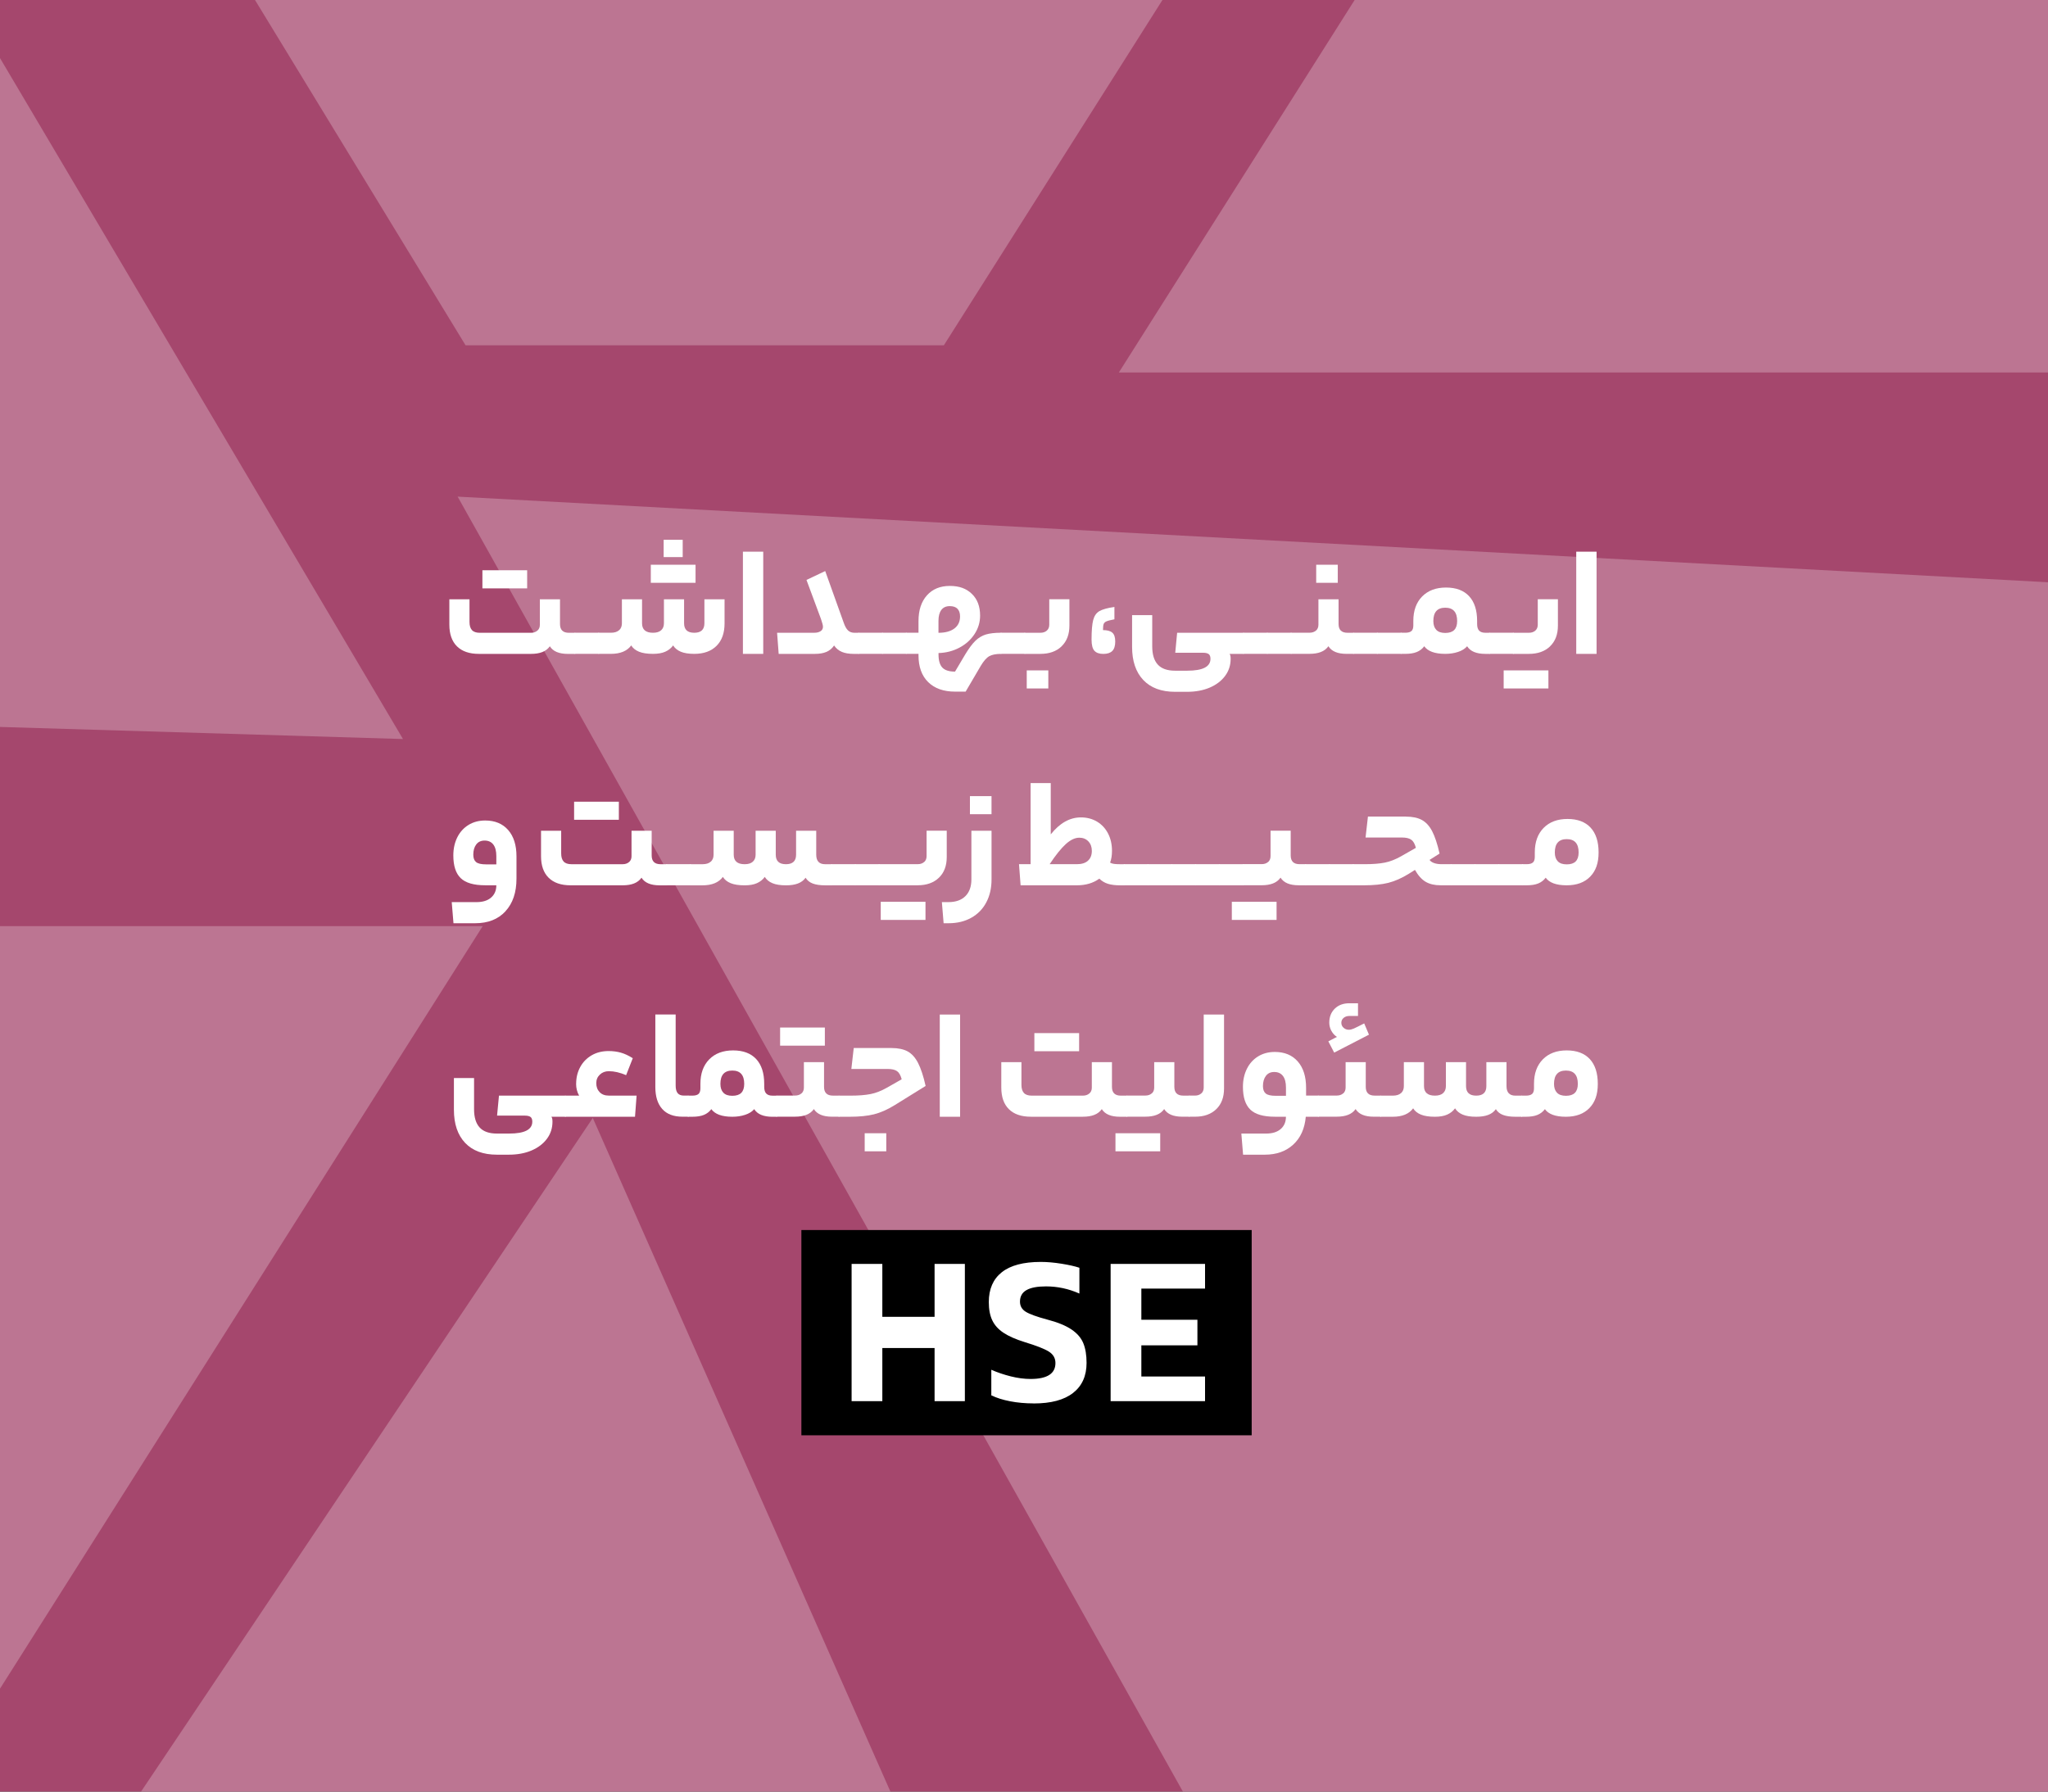
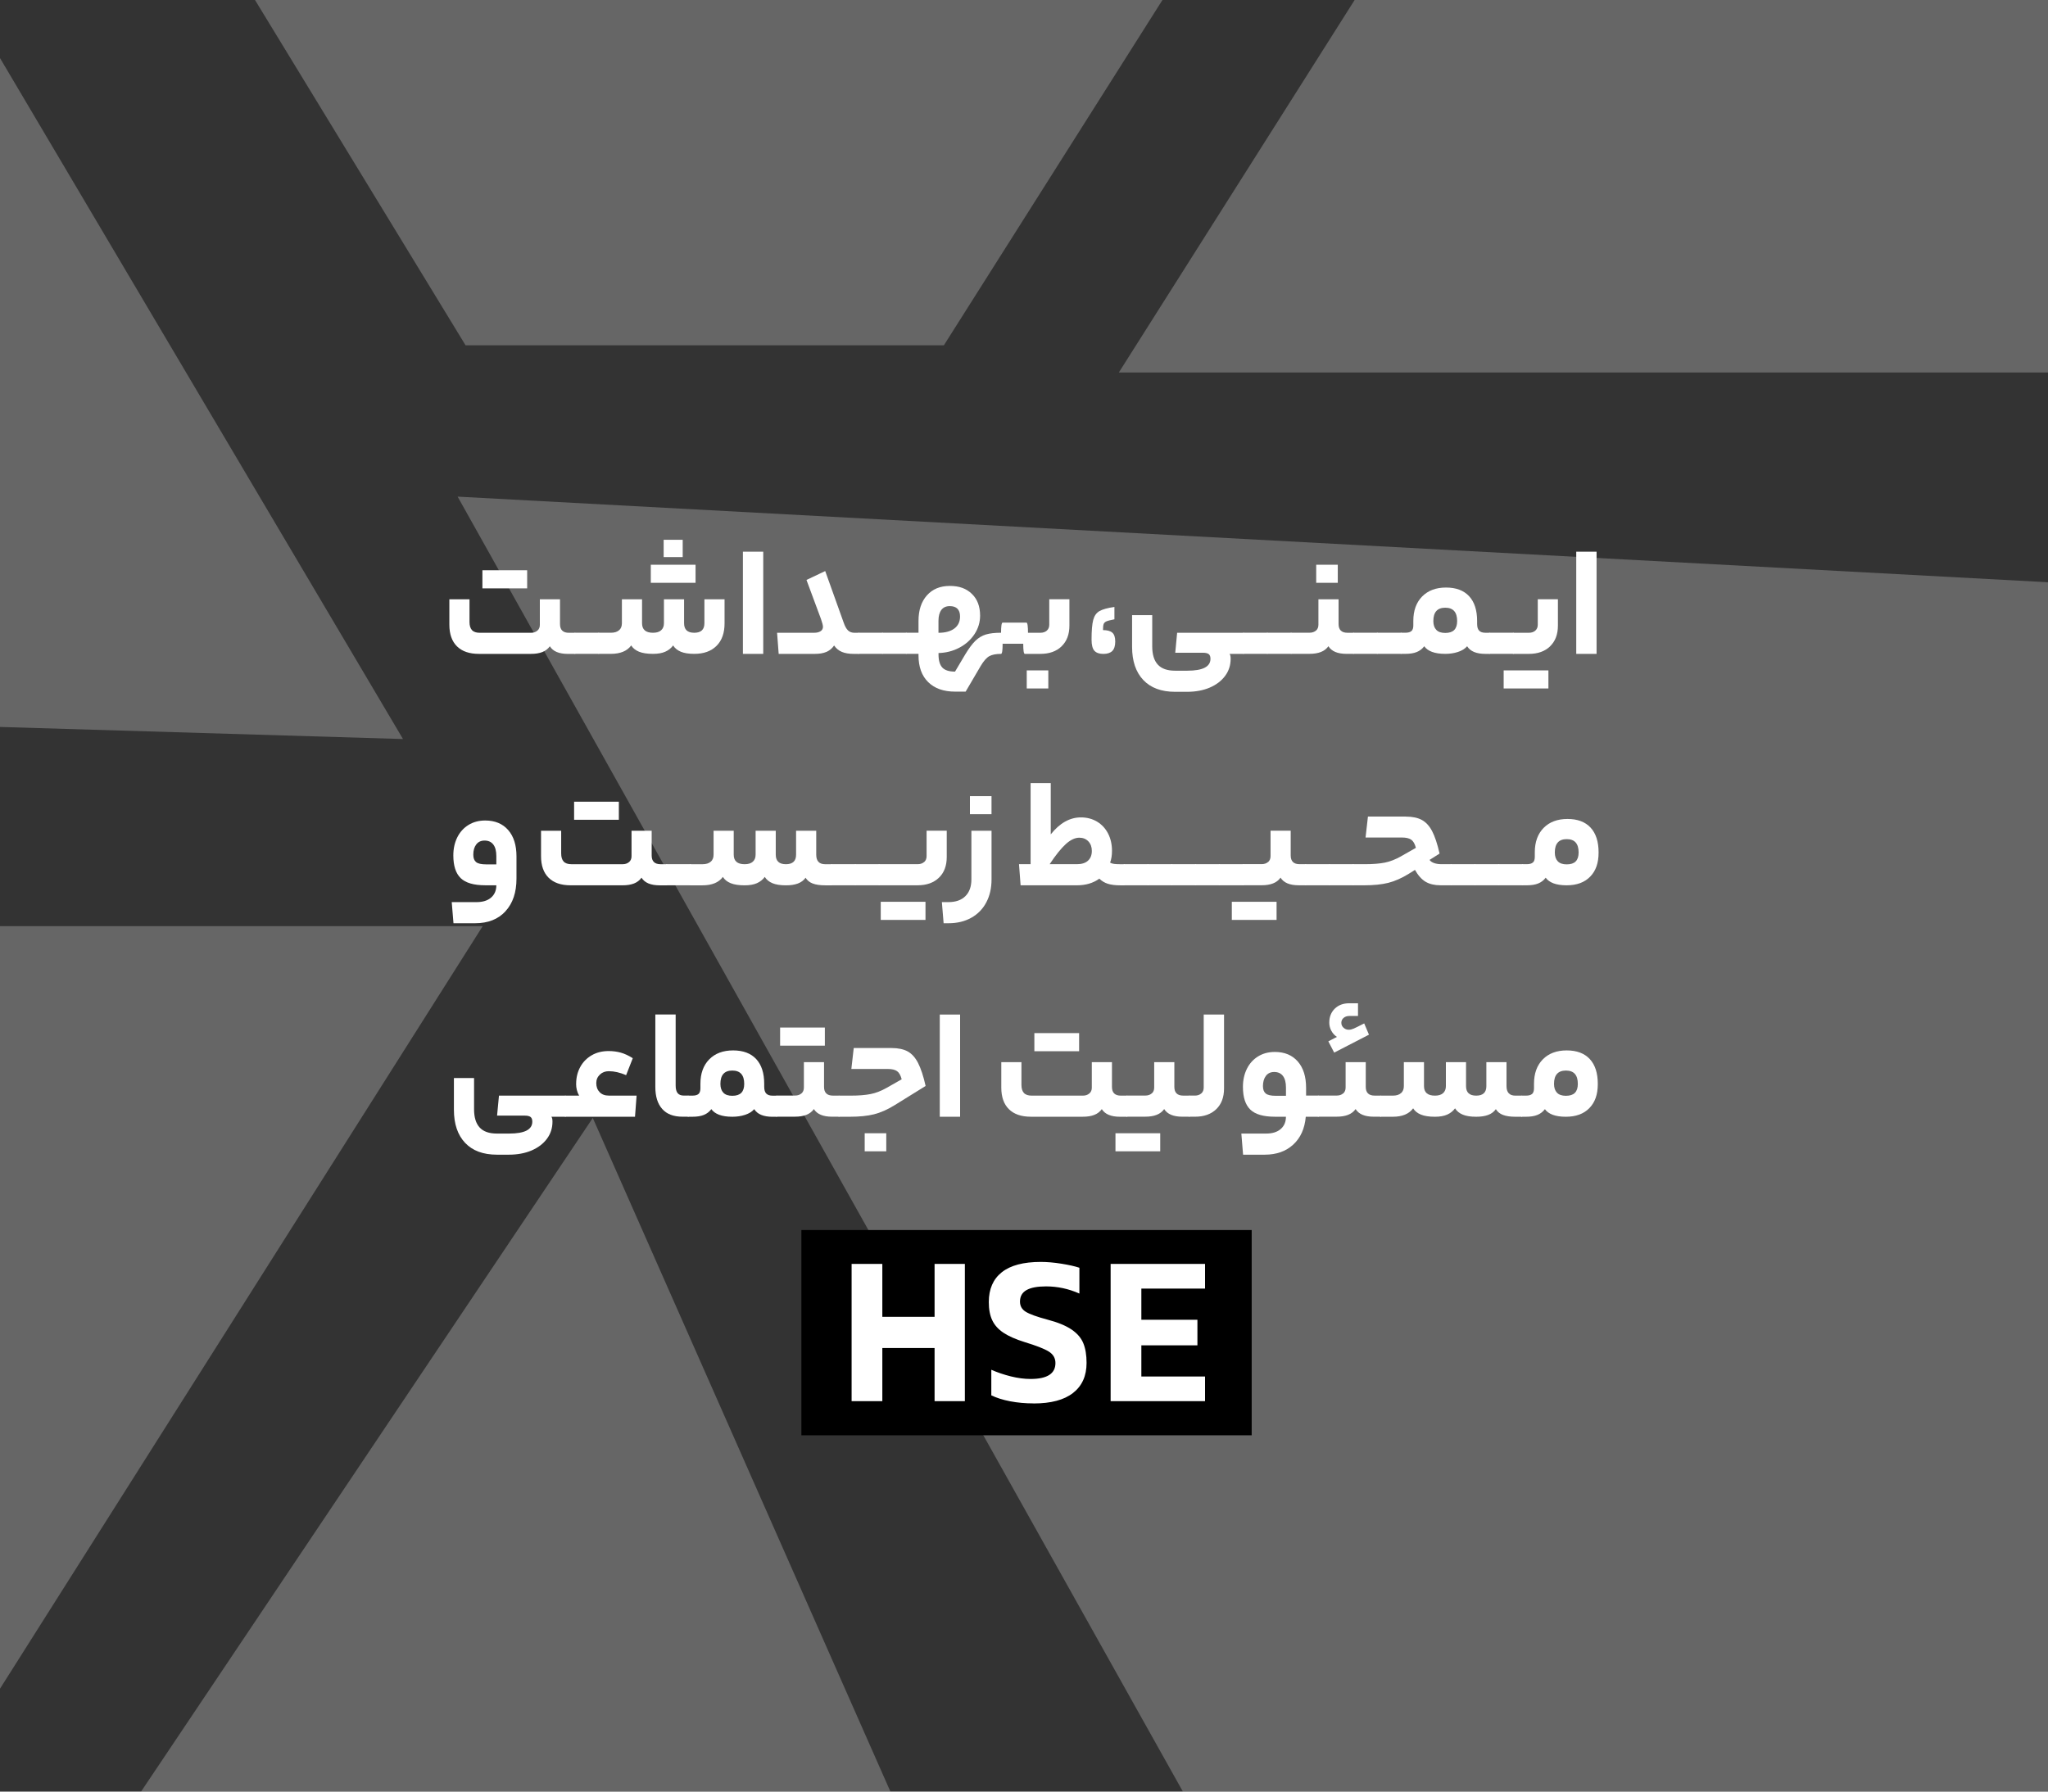
<svg xmlns="http://www.w3.org/2000/svg" viewBox="0 0 800 700">
  <rect x="0" y="0" width="800" height="700" fill="#333333" stroke="none" />
  <defs>
    <style>      .cls-1 {        fill: #fc9b59;      }      .cls-1, .cls-2, .cls-3, .cls-4, .cls-5, .cls-6, .cls-7, .cls-8 {        stroke-width: 0px;      }      .cls-9 {        clip-path: url(#clippath-2);      }      .cls-10 {        isolation: isolate;      }      .cls-3 {        fill: #c98ce5;      }      .cls-4 {        fill: none;      }      .cls-5 {        fill: #a5476d;      }      .cls-11 {        clip-path: url(#clippath-1);      }      .cls-6, .cls-7, .cls-8 {        fill: #fff;      }      .cls-12 {        clip-path: url(#clippath);      }      .cls-13 {        clip-path: url(#clippath-3);      }      .cls-7 {        opacity: .25;      }      .cls-7, .cls-8 {        mix-blend-mode: soft-light;      }      .cls-8 {        opacity: .2;      }    </style>
    <clipPath id="clippath">
      <rect class="cls-4" y="-720" width="800" height="700" />
    </clipPath>
    <clipPath id="clippath-1">
      <rect class="cls-4" y="720" width="800" height="700" />
    </clipPath>
    <clipPath id="clippath-2">
      <rect class="cls-4" y="1440" width="800" height="700" />
    </clipPath>
    <clipPath id="clippath-3">
      <rect class="cls-4" width="800" height="700" />
    </clipPath>
  </defs>
  <g class="cls-10">
    <g id="Layer_1" data-name="Layer 1">
      <g class="cls-12">
        <g>
          <rect class="cls-1" x="-50" y="-770" width="900" height="800" />
          <polygon class="cls-7" points="494.79 -140.89 181.58 -190.27 3.69 166.69 397.99 175.86 494.79 -140.89" />
          <polygon class="cls-7" points="719.44 432.99 845.21 141.91 543.73 -119.2 436.75 260.42 719.44 432.99" />
        </g>
      </g>
      <g class="cls-11">
        <g>
          <rect class="cls-3" x="-50" y="670" width="900" height="800" />
          <polygon class="cls-7" points="273.91 1341.59 1117.86 1341.59 1749.46 343.62 905.51 343.62 273.91 1341.59" />
          <polygon class="cls-7" points="-467.96 1044.48 131.14 1044.48 762.73 46.51 163.63 46.51 -467.96 1044.48" />
        </g>
      </g>
      <g class="cls-9">
        <g>
          <polygon class="cls-7" points="132.35 1837.09 132.35 1237.99 -865.63 606.4 -865.63 1205.5 132.35 1837.09" />
          <polygon class="cls-8" points="420.35 1556.39 420.35 957.28 -577.63 325.69 -577.63 924.79 420.35 1556.39" />
        </g>
      </g>
      <g class="cls-13">
        <g>
-           <rect class="cls-5" x="-50" y="-50" width="900" height="800" />
          <polygon class="cls-7" points="-1042.14 1359.82 -443.04 1359.82 188.56 361.85 -410.54 361.85 -1042.14 1359.82" />
          <polygon class="cls-7" points="-1328.16 -262.27 -1023.1 253.34 157.42 288.75 -147.65 -226.86 -1328.16 -262.27" />
          <polygon class="cls-7" points="238.79 2218.13 708.76 1517.15 231.56 436.8 -238.41 1137.79 238.79 2218.13" />
          <polygon class="cls-7" points="437.05 145.53 1281 145.53 1912.59 -852.44 1068.65 -852.44 437.05 145.53" />
          <polygon class="cls-7" points="181.86 134.91 368.7 134.91 1000.29 -863.06 -205.78 -500.94 181.86 134.91" />
          <polygon class="cls-7" points="178.76 194.04 471.46 716.78 1650.8 780.28 1358.1 257.55 178.76 194.04" />
        </g>
      </g>
      <g>
        <g>
          <path class="cls-6" d="M209.92,246.4c.64-.56.96-1.31.96-2.26v-9.98h7.87v9.67c0,2.27,1.16,3.41,3.47,3.41h2.36c.41,0,.62,1.43.62,4.28,0,2.64-.21,3.97-.62,3.97h-2.73c-3.47,0-5.83-.99-7.07-2.98-.74,1.03-1.73,1.79-2.94,2.26-1.22.48-2.7.71-4.43.71h-20.34c-3.72,0-6.57-.98-8.56-2.94-1.98-1.96-2.98-4.78-2.98-8.46v-9.92h7.87v8.87c0,1.41.32,2.46.96,3.16.64.7,1.66,1.05,3.07,1.05h19.96c1.03,0,1.87-.28,2.51-.84ZM205.92,222.81v7.07h-17.48v-7.07h17.48Z" />
          <path class="cls-6" d="M234.5,251.51c0,1.7-.06,2.78-.19,3.25-.12.48-.27.71-.43.71h-9.3c-.41,0-.62-1.32-.62-3.97,0-2.85.21-4.28.62-4.28h9.3c.41,0,.62,1.43.62,4.28Z" />
          <path class="cls-6" d="M241.85,246.24c.72-.66,1.08-1.57,1.08-2.73v-9.36h7.87v9.36c0,2.48,1.43,3.72,4.28,3.72,1.4,0,2.47-.33,3.19-.99.72-.66,1.08-1.57,1.08-2.73v-9.36h7.87v9.36c0,2.48,1.32,3.72,3.97,3.72s3.97-1.24,3.97-3.72v-9.36h7.87v9.42c0,3.76-1.04,6.69-3.13,8.77-2.09,2.09-4.99,3.13-8.71,3.13-2.19,0-3.95-.28-5.27-.84-1.32-.56-2.32-1.37-2.98-2.45-.79,1.08-1.81,1.89-3.07,2.45-1.26.56-2.86.84-4.8.84-2.27,0-4.09-.28-5.46-.84-1.36-.56-2.38-1.37-3.04-2.45-1.61,2.19-4.26,3.29-7.94,3.29h-4.77c-.41,0-.62-1.32-.62-3.97,0-2.85.21-4.28.62-4.28h4.77c1.4,0,2.47-.33,3.19-.99ZM271.7,220.64v7.07h-17.48v-7.07h17.48ZM266.68,210.9v6.76h-7.44v-6.76h7.44Z" />
          <path class="cls-6" d="M290.2,215.55h7.94v39.93h-7.94v-39.93Z" />
          <path class="cls-6" d="M320.54,246.62c.62-.41.93-.99.93-1.74,0-.54-.26-1.54-.77-3.01-.52-1.47-1.75-4.78-3.69-9.95l-1.98-5.33,7.32-3.47,7.19,20.09c.5,1.45,1.06,2.48,1.71,3.1.64.62,1.5.93,2.57.93h1.61c.41,0,.62,1.43.62,4.28,0,1.7-.06,2.78-.19,3.25-.12.48-.27.71-.43.71h-1.98c-1.82,0-3.35-.26-4.59-.77-1.24-.52-2.25-1.35-3.04-2.51-.79,1.16-1.79,1.99-3.01,2.51-1.22.52-2.72.77-4.5.77h-14.14l-.62-8.25h14.51c1.03,0,1.86-.21,2.48-.62Z" />
          <path class="cls-6" d="M345.33,251.51c0,1.7-.06,2.78-.19,3.25-.12.48-.27.71-.43.71h-9.3c-.41,0-.62-1.32-.62-3.97,0-2.85.21-4.28.62-4.28h9.3c.41,0,.62,1.43.62,4.28Z" />
          <path class="cls-6" d="M354.63,251.51c0,1.7-.06,2.78-.19,3.25-.12.48-.27.71-.43.71h-9.3c-.41,0-.62-1.32-.62-3.97,0-2.85.21-4.28.62-4.28h9.3c.41,0,.62,1.43.62,4.28Z" />
          <path class="cls-6" d="M391.65,251.51c0,2.64-.21,3.97-.62,3.97-1.98,0-3.51.3-4.59.9-1.08.6-2.19,1.87-3.35,3.81l-5.89,10.04h-4.09c-4.51,0-8.02-1.24-10.54-3.72-2.52-2.48-3.78-5.97-3.78-10.48v-.56h-4.77c-.41,0-.62-1.32-.62-3.97,0-2.85.21-4.28.62-4.28h4.77v-4.59c0-4.21,1.09-7.55,3.29-10.01,2.19-2.46,5.17-3.69,8.93-3.69s6.47,1.03,8.62,3.1c2.15,2.07,3.22,4.9,3.22,8.49,0,2.6-.72,5.01-2.17,7.22-1.45,2.21-3.41,3.98-5.89,5.3-2.48,1.32-5.21,2.03-8.18,2.11v.56c0,2.36.5,4.06,1.49,5.12.99,1.05,2.64,1.58,4.96,1.58l3.97-6.7c1.45-2.4,2.78-4.18,4-5.36,1.22-1.18,2.58-1.99,4.09-2.45,1.51-.45,3.48-.68,5.92-.68.41,0,.62,1.43.62,4.28ZM374.01,237.84c-.68-.68-1.68-1.02-3.01-1.02-1.45,0-2.54.5-3.29,1.49-.74.99-1.12,2.42-1.12,4.28v4.65c2.64,0,4.71-.56,6.2-1.67,1.49-1.12,2.23-2.69,2.23-4.71,0-1.32-.34-2.33-1.02-3.01Z" />
-           <path class="cls-6" d="M400.95,251.51c0,1.7-.06,2.78-.19,3.25-.12.48-.27.71-.43.71h-9.3c-.41,0-.62-1.32-.62-3.97,0-2.85.21-4.28.62-4.28h9.3c.41,0,.62,1.43.62,4.28Z" />
+           <path class="cls-6" d="M400.95,251.51h-9.3c-.41,0-.62-1.32-.62-3.97,0-2.85.21-4.28.62-4.28h9.3c.41,0,.62,1.43.62,4.28Z" />
          <path class="cls-6" d="M414.68,252.54c-2.05,1.96-4.8,2.94-8.28,2.94h-6.08c-.41,0-.62-1.32-.62-3.97,0-2.85.21-4.28.62-4.28h6.08c1.03,0,1.87-.28,2.51-.84.64-.56.96-1.33.96-2.33v-9.92h7.87v10.29c0,3.43-1.02,6.13-3.07,8.09ZM401.07,269v-7.07h8.43v7.07h-8.43Z" />
          <path class="cls-6" d="M427.51,254.27c-.74-.81-1.12-2.26-1.12-4.37,0-3.51.22-6.08.65-7.69.43-1.61,1.24-2.76,2.42-3.44,1.18-.68,3.13-1.23,5.86-1.64v4.84c-1.53.29-2.57.56-3.13.81-.56.25-.92.6-1.08,1.05-.17.46-.25,1.24-.25,2.36,1.65,0,2.86.33,3.63.99.76.66,1.15,1.82,1.15,3.47s-.38,2.93-1.15,3.69c-.77.77-1.93,1.15-3.5,1.15s-2.73-.4-3.47-1.21Z" />
          <path class="cls-6" d="M485.75,247.23c.41,0,.62,1.43.62,4.28,0,2.64-.21,3.97-.62,3.97h-5.46c.29.33.43.97.43,1.92,0,2.52-.72,4.75-2.17,6.7-1.45,1.94-3.45,3.46-6.01,4.56-2.56,1.09-5.52,1.64-8.87,1.64h-4.65c-5.37,0-9.52-1.54-12.43-4.62-2.91-3.08-4.37-7.39-4.37-12.93v-12.4h7.87v12.21c0,3.14.72,5.51,2.17,7.1,1.45,1.59,3.7,2.39,6.76,2.39h4.77c6.03,0,9.05-1.55,9.05-4.65,0-.87-.23-1.48-.68-1.83-.46-.35-1.2-.53-2.23-.53h-10.85l.74-7.81h25.92Z" />
          <path class="cls-6" d="M495.67,251.51c0,1.7-.06,2.78-.19,3.25-.12.48-.27.71-.43.71h-9.3c-.41,0-.62-1.32-.62-3.97,0-2.85.21-4.28.62-4.28h9.3c.41,0,.62,1.43.62,4.28Z" />
          <path class="cls-6" d="M504.97,251.51c0,1.7-.06,2.78-.19,3.25-.12.48-.27.71-.43.71h-9.3c-.41,0-.62-1.32-.62-3.97,0-2.85.21-4.28.62-4.28h9.3c.41,0,.62,1.43.62,4.28Z" />
          <path class="cls-6" d="M514.05,246.4c.64-.56.96-1.33.96-2.33v-9.92h7.87v9.67c0,2.27,1.16,3.41,3.47,3.41h2.36c.41,0,.62,1.39.62,4.15s-.21,4.09-.62,4.09h-2.73c-3.47,0-5.83-.99-7.07-2.98-.74,1.03-1.73,1.79-2.95,2.26-1.22.48-2.7.71-4.43.71h-7.19c-.41,0-.62-1.32-.62-3.97,0-2.85.21-4.28.62-4.28h7.19c1.03,0,1.87-.28,2.51-.84ZM514.14,227.71v-7.07h8.43v7.07h-8.43Z" />
          <path class="cls-6" d="M538.63,251.51c0,1.7-.06,2.78-.19,3.25-.12.48-.27.71-.43.71h-9.3c-.41,0-.62-1.32-.62-3.97,0-2.85.21-4.28.62-4.28h9.3c.41,0,.62,1.43.62,4.28Z" />
          <path class="cls-6" d="M547.93,251.51c0,1.7-.06,2.78-.19,3.25-.12.48-.27.71-.43.71h-9.3c-.41,0-.62-1.32-.62-3.97,0-2.85.21-4.28.62-4.28h9.3c.41,0,.62,1.43.62,4.28Z" />
          <path class="cls-6" d="M551.37,246.55c.48-.45.71-1.2.71-2.23v-1.74c0-4.01,1.15-7.18,3.44-9.52,2.29-2.33,5.4-3.5,9.33-3.5s6.93,1.13,9.02,3.38c2.09,2.25,3.13,5.49,3.13,9.7v1.12c0,1.24.27,2.13.81,2.67s1.34.8,2.42.8h1.61c.41,0,.62,1.43.62,4.28,0,2.64-.21,3.97-.62,3.97h-1.61c-3.51,0-5.89-.99-7.13-2.98-.87.99-2.07,1.74-3.6,2.23-1.53.5-3.18.74-4.96.74-2.07,0-3.78-.26-5.15-.77s-2.38-1.25-3.04-2.2c-.79,1.03-1.77,1.79-2.94,2.26-1.18.48-2.68.71-4.5.71h-1.61c-.41,0-.62-1.32-.62-3.97,0-2.85.21-4.28.62-4.28h1.61c1.16,0,1.97-.23,2.45-.68ZM564.55,237.44c-3.1,0-4.65,1.74-4.65,5.21,0,1.49.38,2.63,1.15,3.44.76.81,1.93,1.21,3.5,1.21s2.74-.38,3.5-1.15c.76-.76,1.15-1.93,1.15-3.5,0-3.47-1.55-5.21-4.65-5.21Z" />
          <path class="cls-6" d="M591.77,251.51c0,1.7-.06,2.78-.19,3.25-.12.48-.27.71-.43.71h-9.3c-.41,0-.62-1.32-.62-3.97,0-2.85.21-4.28.62-4.28h9.3c.41,0,.62,1.43.62,4.28Z" />
          <path class="cls-6" d="M604.85,261.93v7.07h-17.48v-7.07h17.48ZM605.5,252.54c-2.05,1.96-4.8,2.94-8.28,2.94h-6.08c-.41,0-.62-1.32-.62-3.97,0-2.85.21-4.28.62-4.28h6.08c1.03,0,1.87-.28,2.51-.84.64-.56.96-1.33.96-2.33v-9.92h7.87v10.29c0,3.43-1.02,6.13-3.07,8.09Z" />
          <path class="cls-6" d="M615.72,215.55h7.94v39.93h-7.94v-39.93Z" />
          <path class="cls-6" d="M197.44,356.07c-2.87,3.1-6.81,4.65-11.81,4.65h-8.49l-.68-8.25h9.67c2.44,0,4.34-.59,5.7-1.77,1.36-1.18,2.05-2.78,2.05-4.81h-4.34c-4.46,0-7.66-.93-9.58-2.79-1.92-1.86-2.88-4.81-2.88-8.87,0-2.65.52-5,1.55-7.07,1.03-2.07,2.49-3.68,4.37-4.84,1.88-1.16,4.06-1.74,6.54-1.74,3.8,0,6.79,1.24,8.96,3.72,2.17,2.48,3.25,5.91,3.25,10.29v8.68c0,5.42-1.44,9.67-4.31,12.77ZM185.97,336.82c.72.6,2.02.9,3.88.9h4.03v-3.22c0-1.98-.39-3.49-1.18-4.53-.79-1.03-1.92-1.55-3.41-1.55-1.41,0-2.49.51-3.26,1.52-.77,1.01-1.15,2.35-1.15,4,0,1.32.36,2.28,1.08,2.88Z" />
          <path class="cls-6" d="M245.73,336.82c.64-.56.96-1.31.96-2.26v-9.98h7.87v9.67c0,2.27,1.16,3.41,3.47,3.41h2.36c.41,0,.62,1.43.62,4.28,0,2.65-.21,3.97-.62,3.97h-2.73c-3.47,0-5.83-.99-7.07-2.98-.74,1.03-1.73,1.79-2.94,2.26-1.22.48-2.7.71-4.43.71h-20.34c-3.72,0-6.57-.98-8.56-2.94s-2.98-4.78-2.98-8.46v-9.92h7.87v8.87c0,1.41.32,2.46.96,3.16.64.7,1.66,1.05,3.07,1.05h19.96c1.03,0,1.87-.28,2.51-.84ZM241.74,313.23v7.07h-17.48v-7.07h17.48Z" />
          <path class="cls-6" d="M270.32,341.94c0,1.7-.06,2.78-.19,3.25-.12.48-.27.71-.43.71h-9.3c-.41,0-.62-1.32-.62-3.97,0-2.85.21-4.28.62-4.28h9.3c.41,0,.62,1.43.62,4.28Z" />
          <path class="cls-6" d="M277.66,336.67c.72-.66,1.08-1.57,1.08-2.73v-9.36h7.87v9.36c0,2.48,1.43,3.72,4.28,3.72,1.4,0,2.47-.33,3.19-.99.72-.66,1.08-1.57,1.08-2.73v-9.36h7.87v9.36c0,2.48,1.32,3.72,3.97,3.72s3.97-1.24,3.97-3.72v-9.36h7.87v9.36c0,2.48,1.16,3.72,3.47,3.72h2.48c.41,0,.62,1.43.62,4.28,0,2.65-.21,3.97-.62,3.97h-2.48c-1.98,0-3.6-.24-4.84-.71-1.24-.47-2.17-1.23-2.79-2.26-.74,1.03-1.75,1.79-3.01,2.26-1.26.48-2.82.71-4.68.71-2.19,0-3.95-.28-5.27-.84-1.32-.56-2.32-1.37-2.98-2.45-.79,1.08-1.81,1.89-3.07,2.45-1.26.56-2.86.84-4.8.84-2.27,0-4.09-.28-5.46-.84-1.36-.56-2.38-1.37-3.04-2.45-1.61,2.19-4.26,3.29-7.94,3.29h-4.77c-.41,0-.62-1.32-.62-3.97,0-2.85.21-4.28.62-4.28h4.77c1.4,0,2.47-.33,3.19-.99Z" />
          <path class="cls-6" d="M334.73,341.94c0,1.7-.06,2.78-.19,3.25-.12.48-.27.71-.43.71h-9.3c-.41,0-.62-1.32-.62-3.97,0-2.85.21-4.28.62-4.28h9.3c.41,0,.62,1.43.62,4.28Z" />
          <path class="cls-6" d="M344.04,341.94c0,1.7-.06,2.78-.19,3.25-.12.48-.27.71-.43.71h-9.3c-.41,0-.62-1.32-.62-3.97,0-2.85.21-4.28.62-4.28h9.3c.41,0,.62,1.43.62,4.28Z" />
          <path class="cls-6" d="M360.99,336.82c.64-.56.96-1.33.96-2.33v-9.92h7.87v10.29c0,3.43-1.02,6.13-3.07,8.09-2.05,1.96-4.8,2.94-8.28,2.94h-15.07c-.41,0-.62-1.32-.62-3.97,0-2.85.21-4.28.62-4.28h15.13c.99,0,1.81-.28,2.45-.84ZM361.52,352.35v7.07h-17.48v-7.07h17.48Z" />
          <path class="cls-6" d="M385.27,352.57c-1.36,2.58-3.32,4.59-5.86,6.01s-5.49,2.14-8.83,2.14h-1.98l-.68-8.25h2.54c2.85,0,5.06-.77,6.63-2.32,1.57-1.55,2.36-3.73,2.36-6.54v-19.03h7.87v19.03c0,3.39-.68,6.38-2.05,8.96ZM378.88,318.13v-7.07h8.43v7.07h-8.43Z" />
          <path class="cls-6" d="M422.22,319.37c2.36,0,4.45.55,6.29,1.64,1.84,1.1,3.28,2.64,4.31,4.62,1.03,1.98,1.55,4.26,1.55,6.82,0,1.78-.25,3.31-.74,4.59.41.25.93.41,1.55.5.62.08,1.43.12,2.42.12h1.55c.41,0,.62,1.43.62,4.28,0,2.65-.21,3.97-.62,3.97h-1.55c-1.94,0-3.54-.2-4.8-.59-1.26-.39-2.39-1.06-3.38-2.02-2.4,1.74-5.31,2.6-8.74,2.6h-22.01l-.62-8.25h4.53v-31.68h7.87v20.03c3.51-4.42,7.44-6.63,11.78-6.63ZM424.98,336.29c1.01-.91,1.52-2.19,1.52-3.84,0-1.53-.46-2.77-1.36-3.72-.91-.95-2.09-1.43-3.53-1.43-1.7,0-3.46.84-5.3,2.51-1.84,1.67-3.94,4.29-6.29,7.84h10.66c1.86,0,3.3-.45,4.31-1.36Z" />
          <path class="cls-6" d="M449.06,341.94c0,1.7-.06,2.78-.19,3.25-.12.48-.27.71-.43.71h-9.3c-.41,0-.62-1.32-.62-3.97,0-2.85.21-4.28.62-4.28h9.3c.41,0,.62,1.43.62,4.28Z" />
          <path class="cls-6" d="M458.36,341.94c0,1.7-.06,2.78-.19,3.25-.12.48-.27.71-.43.71h-9.3c-.41,0-.62-1.32-.62-3.97,0-2.85.21-4.28.62-4.28h9.3c.41,0,.62,1.43.62,4.28Z" />
          <path class="cls-6" d="M467.66,341.94c0,1.7-.06,2.78-.19,3.25-.12.48-.27.71-.43.71h-9.3c-.41,0-.62-1.32-.62-3.97,0-2.85.21-4.28.62-4.28h9.3c.41,0,.62,1.43.62,4.28Z" />
          <path class="cls-6" d="M476.96,341.94c0,1.7-.06,2.78-.19,3.25-.12.48-.27.71-.43.71h-9.3c-.41,0-.62-1.32-.62-3.97,0-2.85.21-4.28.62-4.28h9.3c.41,0,.62,1.43.62,4.28Z" />
          <path class="cls-6" d="M486.26,341.94c0,1.7-.06,2.78-.19,3.25-.12.48-.27.71-.43.71h-9.3c-.41,0-.62-1.32-.62-3.97,0-2.85.21-4.28.62-4.28h9.3c.41,0,.62,1.43.62,4.28Z" />
          <path class="cls-6" d="M498.66,352.35v7.07h-17.48v-7.07h17.48ZM495.35,336.82c.64-.56.96-1.33.96-2.33v-9.92h7.87v9.67c0,2.27,1.16,3.41,3.47,3.41h2.36c.41,0,.62,1.39.62,4.15s-.21,4.09-.62,4.09h-2.73c-3.47,0-5.83-.99-7.07-2.98-.74,1.03-1.73,1.79-2.95,2.26-1.22.48-2.7.71-4.43.71h-7.19c-.41,0-.62-1.32-.62-3.97,0-2.85.21-4.28.62-4.28h7.19c1.03,0,1.87-.28,2.51-.84Z" />
          <path class="cls-6" d="M519.93,341.94c0,1.7-.06,2.78-.19,3.25-.12.48-.27.71-.43.71h-9.3c-.41,0-.62-1.32-.62-3.97,0-2.85.21-4.28.62-4.28h9.3c.41,0,.62,1.43.62,4.28Z" />
          <path class="cls-6" d="M529.23,341.94c0,1.7-.06,2.78-.19,3.25-.12.48-.27.71-.43.71h-9.3c-.41,0-.62-1.32-.62-3.97,0-2.85.21-4.28.62-4.28h9.3c.41,0,.62,1.43.62,4.28Z" />
          <path class="cls-6" d="M549.13,319.06c2.56,0,4.65.43,6.26,1.3s2.95,2.32,4.03,4.37c1.07,2.05,2.05,4.97,2.91,8.77l-3.91,2.48c.37.54.97.95,1.8,1.24.83.29,1.8.43,2.91.43h3.72c.41,0,.62,1.43.62,4.28,0,1.7-.06,2.78-.19,3.25-.12.48-.27.71-.43.71h-4.15c-2.31,0-4.25-.45-5.8-1.36-1.55-.91-2.94-2.46-4.18-4.65l-2.36,1.49c-2.81,1.74-5.5,2.92-8.06,3.57-2.56.64-5.73.96-9.49.96h-4.22c-.41,0-.62-1.32-.62-3.97,0-2.85.21-4.28.62-4.28h4.59c3.14,0,5.74-.21,7.78-.62,2.05-.41,4.16-1.24,6.35-2.48l5.77-3.29c-.41-1.57-1.02-2.63-1.83-3.19-.81-.56-2.01-.84-3.63-.84h-14.2l.93-8.18h14.76Z" />
          <path class="cls-6" d="M576.78,341.94c0,1.7-.06,2.78-.19,3.25-.12.48-.27.71-.43.71h-9.3c-.41,0-.62-1.32-.62-3.97,0-2.85.21-4.28.62-4.28h9.3c.41,0,.62,1.43.62,4.28Z" />
          <path class="cls-6" d="M586.08,341.94c0,1.7-.06,2.78-.19,3.25-.12.48-.27.71-.43.71h-9.3c-.41,0-.62-1.32-.62-3.97,0-2.85.21-4.28.62-4.28h9.3c.41,0,.62,1.43.62,4.28Z" />
          <path class="cls-6" d="M595.38,341.94c0,1.7-.06,2.78-.19,3.25-.12.48-.27.71-.43.71h-9.3c-.41,0-.62-1.32-.62-3.97,0-2.85.21-4.28.62-4.28h9.3c.41,0,.62,1.43.62,4.28Z" />
          <path class="cls-6" d="M598.82,336.97c.48-.45.71-1.2.71-2.23v-1.74c0-4.01,1.15-7.18,3.44-9.52,2.29-2.33,5.4-3.5,9.33-3.5s6.93,1.13,9.02,3.38c2.09,2.25,3.13,5.49,3.13,9.7s-1.1,7.2-3.29,9.46c-2.19,2.25-5.25,3.38-9.18,3.38-2.07,0-3.78-.26-5.15-.77-1.36-.52-2.38-1.25-3.04-2.2-.79,1.03-1.77,1.79-2.94,2.26-1.18.48-2.68.71-4.5.71h-1.61c-.41,0-.62-1.32-.62-3.97,0-2.85.21-4.28.62-4.28h1.61c1.16,0,1.97-.23,2.45-.68ZM612,327.86c-3.1,0-4.65,1.74-4.65,5.21,0,1.49.38,2.63,1.15,3.44.76.81,1.93,1.21,3.5,1.21s2.74-.38,3.5-1.15,1.15-1.93,1.15-3.5c0-3.47-1.55-5.21-4.65-5.21Z" />
          <path class="cls-6" d="M220.84,428.08c.41,0,.62,1.43.62,4.28,0,2.65-.21,3.97-.62,3.97h-5.46c.29.33.43.97.43,1.92,0,2.52-.72,4.75-2.17,6.7-1.45,1.94-3.45,3.46-6.01,4.56-2.56,1.09-5.52,1.64-8.87,1.64h-4.65c-5.37,0-9.52-1.54-12.43-4.62-2.91-3.08-4.37-7.39-4.37-12.93v-12.4h7.87v12.21c0,3.14.72,5.51,2.17,7.1,1.45,1.59,3.7,2.39,6.76,2.39h4.77c6.03,0,9.05-1.55,9.05-4.65,0-.87-.23-1.48-.68-1.83-.46-.35-1.2-.53-2.23-.53h-10.85l.74-7.81h25.92Z" />
          <path class="cls-6" d="M225.06,423.43c0-2.4.53-4.57,1.58-6.51,1.05-1.94,2.54-3.47,4.46-4.59,1.92-1.12,4.14-1.67,6.66-1.67,1.69,0,3.28.21,4.74.62,1.47.41,3.03,1.14,4.68,2.17l-2.6,6.63c-2.4-1.03-4.65-1.55-6.76-1.55-1.41,0-2.57.45-3.5,1.33-.93.89-1.4,2-1.4,3.32,0,1.45.43,2.62,1.3,3.53.87.91,2.07,1.36,3.6,1.36h10.85l-.62,8.25h-27.22c-.41,0-.62-1.32-.62-3.97,0-2.85.21-4.28.62-4.28h5.39c-.79-1.36-1.18-2.91-1.18-4.65Z" />
          <path class="cls-6" d="M269.29,428.88c.1.54.15,1.7.15,3.47,0,1.65-.05,2.73-.15,3.22-.1.5-.26.74-.47.74h-2.23c-3.47,0-6.11-1-7.9-3.01-1.8-2-2.7-4.87-2.7-8.59v-28.33h7.94v27.78c0,1.32.26,2.3.77,2.94.52.64,1.33.96,2.45.96h1.67c.21,0,.36.27.47.81Z" />
          <path class="cls-6" d="M272.89,427.4c.47-.45.71-1.2.71-2.23v-1.74c0-4.01,1.15-7.18,3.44-9.52,2.29-2.33,5.4-3.5,9.33-3.5s6.93,1.13,9.02,3.38c2.09,2.25,3.13,5.49,3.13,9.7v1.12c0,1.24.27,2.13.81,2.67.54.54,1.34.81,2.42.81h1.61c.41,0,.62,1.43.62,4.28,0,2.65-.21,3.97-.62,3.97h-1.61c-3.51,0-5.89-.99-7.13-2.98-.87.99-2.07,1.74-3.6,2.23-1.53.5-3.18.74-4.96.74-2.07,0-3.78-.26-5.15-.77-1.36-.52-2.38-1.25-3.04-2.2-.79,1.03-1.77,1.79-2.94,2.26-1.18.48-2.68.71-4.5.71h-1.61c-.41,0-.62-1.32-.62-3.97,0-2.85.21-4.28.62-4.28h1.61c1.16,0,1.97-.23,2.45-.68ZM286.06,418.28c-3.1,0-4.65,1.74-4.65,5.21,0,1.49.38,2.63,1.15,3.44.76.81,1.93,1.21,3.5,1.21s2.74-.38,3.5-1.15c.76-.76,1.15-1.93,1.15-3.5,0-3.47-1.55-5.21-4.65-5.21Z" />
          <path class="cls-6" d="M313.06,427.24c.64-.56.96-1.33.96-2.33v-9.92h7.87v9.67c0,2.27,1.16,3.41,3.47,3.41h2.36c.41,0,.62,1.39.62,4.15s-.21,4.09-.62,4.09h-2.73c-3.47,0-5.83-.99-7.07-2.98-.74,1.03-1.73,1.79-2.94,2.26-1.22.48-2.7.71-4.43.71h-7.19c-.41,0-.62-1.32-.62-3.97,0-2.85.21-4.28.62-4.28h7.19c1.03,0,1.87-.28,2.51-.84ZM322.21,401.48v7.07h-17.48v-7.07h17.48Z" />
          <path class="cls-6" d="M340.1,427.46c2.05-.41,4.16-1.24,6.35-2.48l5.77-3.29c-.41-1.57-1.02-2.63-1.83-3.19-.81-.56-2.02-.84-3.63-.84h-14.2l.93-8.18h14.76c2.6,0,4.71.45,6.32,1.33,1.61.89,2.97,2.4,4.06,4.53,1.09,2.13,2.08,5.12,2.94,8.96l-12.09,7.5c-2.81,1.74-5.5,2.92-8.06,3.57-2.56.64-5.73.96-9.49.96h-4.22c-.41,0-.62-1.32-.62-3.97,0-2.85.21-4.28.62-4.28h4.59c3.14,0,5.74-.21,7.78-.62ZM337.77,449.84v-7.07h8.43v7.07h-8.43Z" />
          <path class="cls-6" d="M367.1,396.4h7.94v39.93h-7.94v-39.93Z" />
          <path class="cls-6" d="M425.53,427.24c.64-.56.96-1.31.96-2.26v-9.98h7.87v9.67c0,2.27,1.16,3.41,3.47,3.41h2.36c.41,0,.62,1.43.62,4.28,0,2.65-.21,3.97-.62,3.97h-2.73c-3.47,0-5.83-.99-7.07-2.98-.74,1.03-1.73,1.79-2.95,2.26-1.22.48-2.7.71-4.43.71h-20.34c-3.72,0-6.57-.98-8.56-2.94s-2.98-4.78-2.98-8.46v-9.92h7.87v8.87c0,1.41.32,2.46.96,3.16.64.7,1.66,1.05,3.07,1.05h19.96c1.03,0,1.87-.28,2.51-.84ZM421.53,403.65v7.07h-17.48v-7.07h17.48Z" />
          <path class="cls-6" d="M453.21,442.77v7.07h-17.48v-7.07h17.48ZM449.9,427.24c.64-.56.96-1.33.96-2.33v-9.92h7.87v9.67c0,2.27,1.16,3.41,3.47,3.41h2.36c.41,0,.62,1.39.62,4.15s-.21,4.09-.62,4.09h-2.73c-3.47,0-5.83-.99-7.07-2.98-.74,1.03-1.73,1.79-2.95,2.26-1.22.48-2.7.71-4.43.71h-7.19c-.41,0-.62-1.32-.62-3.97,0-2.85.21-4.28.62-4.28h7.19c1.03,0,1.87-.28,2.51-.84Z" />
          <path class="cls-6" d="M469.24,427.24c.64-.56.96-1.33.96-2.33v-28.52h7.94v28.89c0,3.43-1.01,6.13-3.04,8.09-2.03,1.96-4.77,2.94-8.25,2.94h-2.29c-.41,0-.62-1.32-.62-3.97,0-2.85.21-4.28.62-4.28h2.23c.99,0,1.81-.28,2.45-.84Z" />
          <path class="cls-6" d="M515.59,432.36c0,2.65-.21,3.97-.62,3.97h-4.9c-.41,4.63-2.05,8.26-4.9,10.88-2.85,2.62-6.55,3.94-11.1,3.94h-8.49l-.68-8.25h9.67c2.44,0,4.34-.59,5.7-1.77,1.36-1.18,2.05-2.78,2.05-4.81h-4.34c-4.46,0-7.66-.93-9.58-2.79-1.92-1.86-2.88-4.81-2.88-8.87,0-2.65.52-5,1.55-7.07s2.49-3.68,4.37-4.84,4.06-1.74,6.54-1.74c3.8,0,6.79,1.24,8.96,3.72s3.25,5.91,3.25,10.29v3.04h4.77c.41,0,.62,1.43.62,4.28ZM494.42,427.24c.72.6,2.01.9,3.88.9h4.03v-3.22c0-1.98-.39-3.49-1.18-4.53-.79-1.03-1.92-1.55-3.41-1.55-1.41,0-2.49.51-3.25,1.52s-1.15,2.35-1.15,4c0,1.32.36,2.28,1.08,2.88Z" />
          <path class="cls-6" d="M524.67,427.24c.64-.56.96-1.33.96-2.33v-9.92h7.87v9.67c0,2.27,1.16,3.41,3.47,3.41h2.36c.41,0,.62,1.39.62,4.15s-.21,4.09-.62,4.09h-2.73c-3.47,0-5.83-.99-7.07-2.98-.74,1.03-1.73,1.79-2.95,2.26-1.22.48-2.7.71-4.43.71h-7.19c-.41,0-.62-1.32-.62-3.97,0-2.85.21-4.28.62-4.28h7.19c1.03,0,1.87-.28,2.51-.84ZM520.02,402.69c-.52-1.01-.77-2.06-.77-3.13,0-2.23.71-4.05,2.14-5.46,1.43-1.4,3.32-2.11,5.67-2.11h3.41v4.96h-3.35c-.91,0-1.67.25-2.26.74-.6.5-.9,1.14-.9,1.92s.29,1.44.87,1.95c.58.52,1.26.78,2.05.78.58,0,1.22-.16,1.92-.46.7-.31,2.07-.98,4.09-2.02l1.86,4.4-13.58,7.01-2.29-4.4,3.35-1.74c-.95-.62-1.68-1.44-2.2-2.45Z" />
          <path class="cls-6" d="M547.3,427.09c.72-.66,1.08-1.57,1.08-2.73v-9.36h7.87v9.36c0,2.48,1.43,3.72,4.28,3.72,1.4,0,2.47-.33,3.19-.99.72-.66,1.08-1.57,1.08-2.73v-9.36h7.87v9.36c0,2.48,1.32,3.72,3.97,3.72s3.97-1.24,3.97-3.72v-9.36h7.87v9.36c0,2.48,1.16,3.72,3.47,3.72h2.48c.41,0,.62,1.43.62,4.28,0,2.65-.21,3.97-.62,3.97h-2.48c-1.98,0-3.6-.24-4.84-.71-1.24-.47-2.17-1.23-2.79-2.26-.74,1.03-1.75,1.79-3.01,2.26-1.26.48-2.82.71-4.68.71-2.19,0-3.95-.28-5.27-.84-1.32-.56-2.32-1.37-2.98-2.45-.79,1.08-1.81,1.89-3.07,2.45s-2.86.84-4.8.84c-2.27,0-4.09-.28-5.46-.84s-2.38-1.37-3.04-2.45c-1.61,2.19-4.26,3.29-7.94,3.29h-4.77c-.41,0-.62-1.32-.62-3.97,0-2.85.21-4.28.62-4.28h4.77c1.4,0,2.47-.33,3.19-.99Z" />
          <path class="cls-6" d="M598.51,427.4c.48-.45.71-1.2.71-2.23v-1.74c0-4.01,1.15-7.18,3.44-9.52,2.29-2.33,5.4-3.5,9.33-3.5s6.93,1.13,9.02,3.38c2.09,2.25,3.13,5.49,3.13,9.7s-1.1,7.2-3.29,9.46c-2.19,2.25-5.25,3.38-9.18,3.38-2.07,0-3.78-.26-5.15-.77-1.36-.52-2.38-1.25-3.04-2.2-.79,1.03-1.77,1.79-2.94,2.26-1.18.48-2.68.71-4.5.71h-1.61c-.41,0-.62-1.32-.62-3.97,0-2.85.21-4.28.62-4.28h1.61c1.16,0,1.97-.23,2.45-.68ZM611.69,418.28c-3.1,0-4.65,1.74-4.65,5.21,0,1.49.38,2.63,1.15,3.44.76.81,1.93,1.21,3.5,1.21s2.74-.38,3.5-1.15,1.15-1.93,1.15-3.5c0-3.47-1.55-5.21-4.65-5.21Z" />
        </g>
        <g>
          <rect class="cls-2" x="313.04" y="480.59" width="175.9" height="80.2" />
          <g>
            <path class="cls-6" d="M344.66,547.45h-12v-53.62h12v20.67h20.41v-20.67h11.83v53.62h-11.83v-20.76h-20.41v20.76Z" />
            <path class="cls-6" d="M403.79,548.33c-3.27,0-6.34-.28-9.2-.83-2.86-.55-5.31-1.33-7.36-2.32v-9.99c2.39,1.05,4.94,1.91,7.62,2.58,2.69.67,5.26,1.01,7.71,1.01,6.48,0,9.72-2.07,9.72-6.22,0-1.93-.88-3.43-2.63-4.51-1.75-1.08-4.85-2.29-9.29-3.64-3.56-1.11-6.35-2.33-8.37-3.68-2.02-1.34-3.48-2.96-4.38-4.86-.91-1.9-1.36-4.28-1.36-7.14,0-5.08,1.69-8.96,5.08-11.65,3.39-2.69,8.47-4.03,15.24-4.03,2.45,0,5.14.23,8.06.7,2.92.47,5.26.99,7.01,1.58v10.08c-4.21-1.87-8.56-2.8-13.05-2.8-3.39,0-5.93.48-7.62,1.45-1.7.96-2.54,2.47-2.54,4.51,0,1.69.74,3.01,2.23,3.94,1.49.93,4.31,1.96,8.45,3.07,4.03,1.05,7.17,2.34,9.42,3.85,2.25,1.52,3.8,3.32,4.64,5.39.85,2.07,1.27,4.63,1.27,7.67,0,5.08-1.75,8.99-5.26,11.74-3.5,2.75-8.64,4.12-15.42,4.12Z" />
            <path class="cls-6" d="M470.72,547.45h-36.88v-53.62h36.88v9.64h-24.88v12.18h21.9v9.99h-21.9v12.18h24.88v9.64Z" />
          </g>
        </g>
      </g>
    </g>
  </g>
</svg>